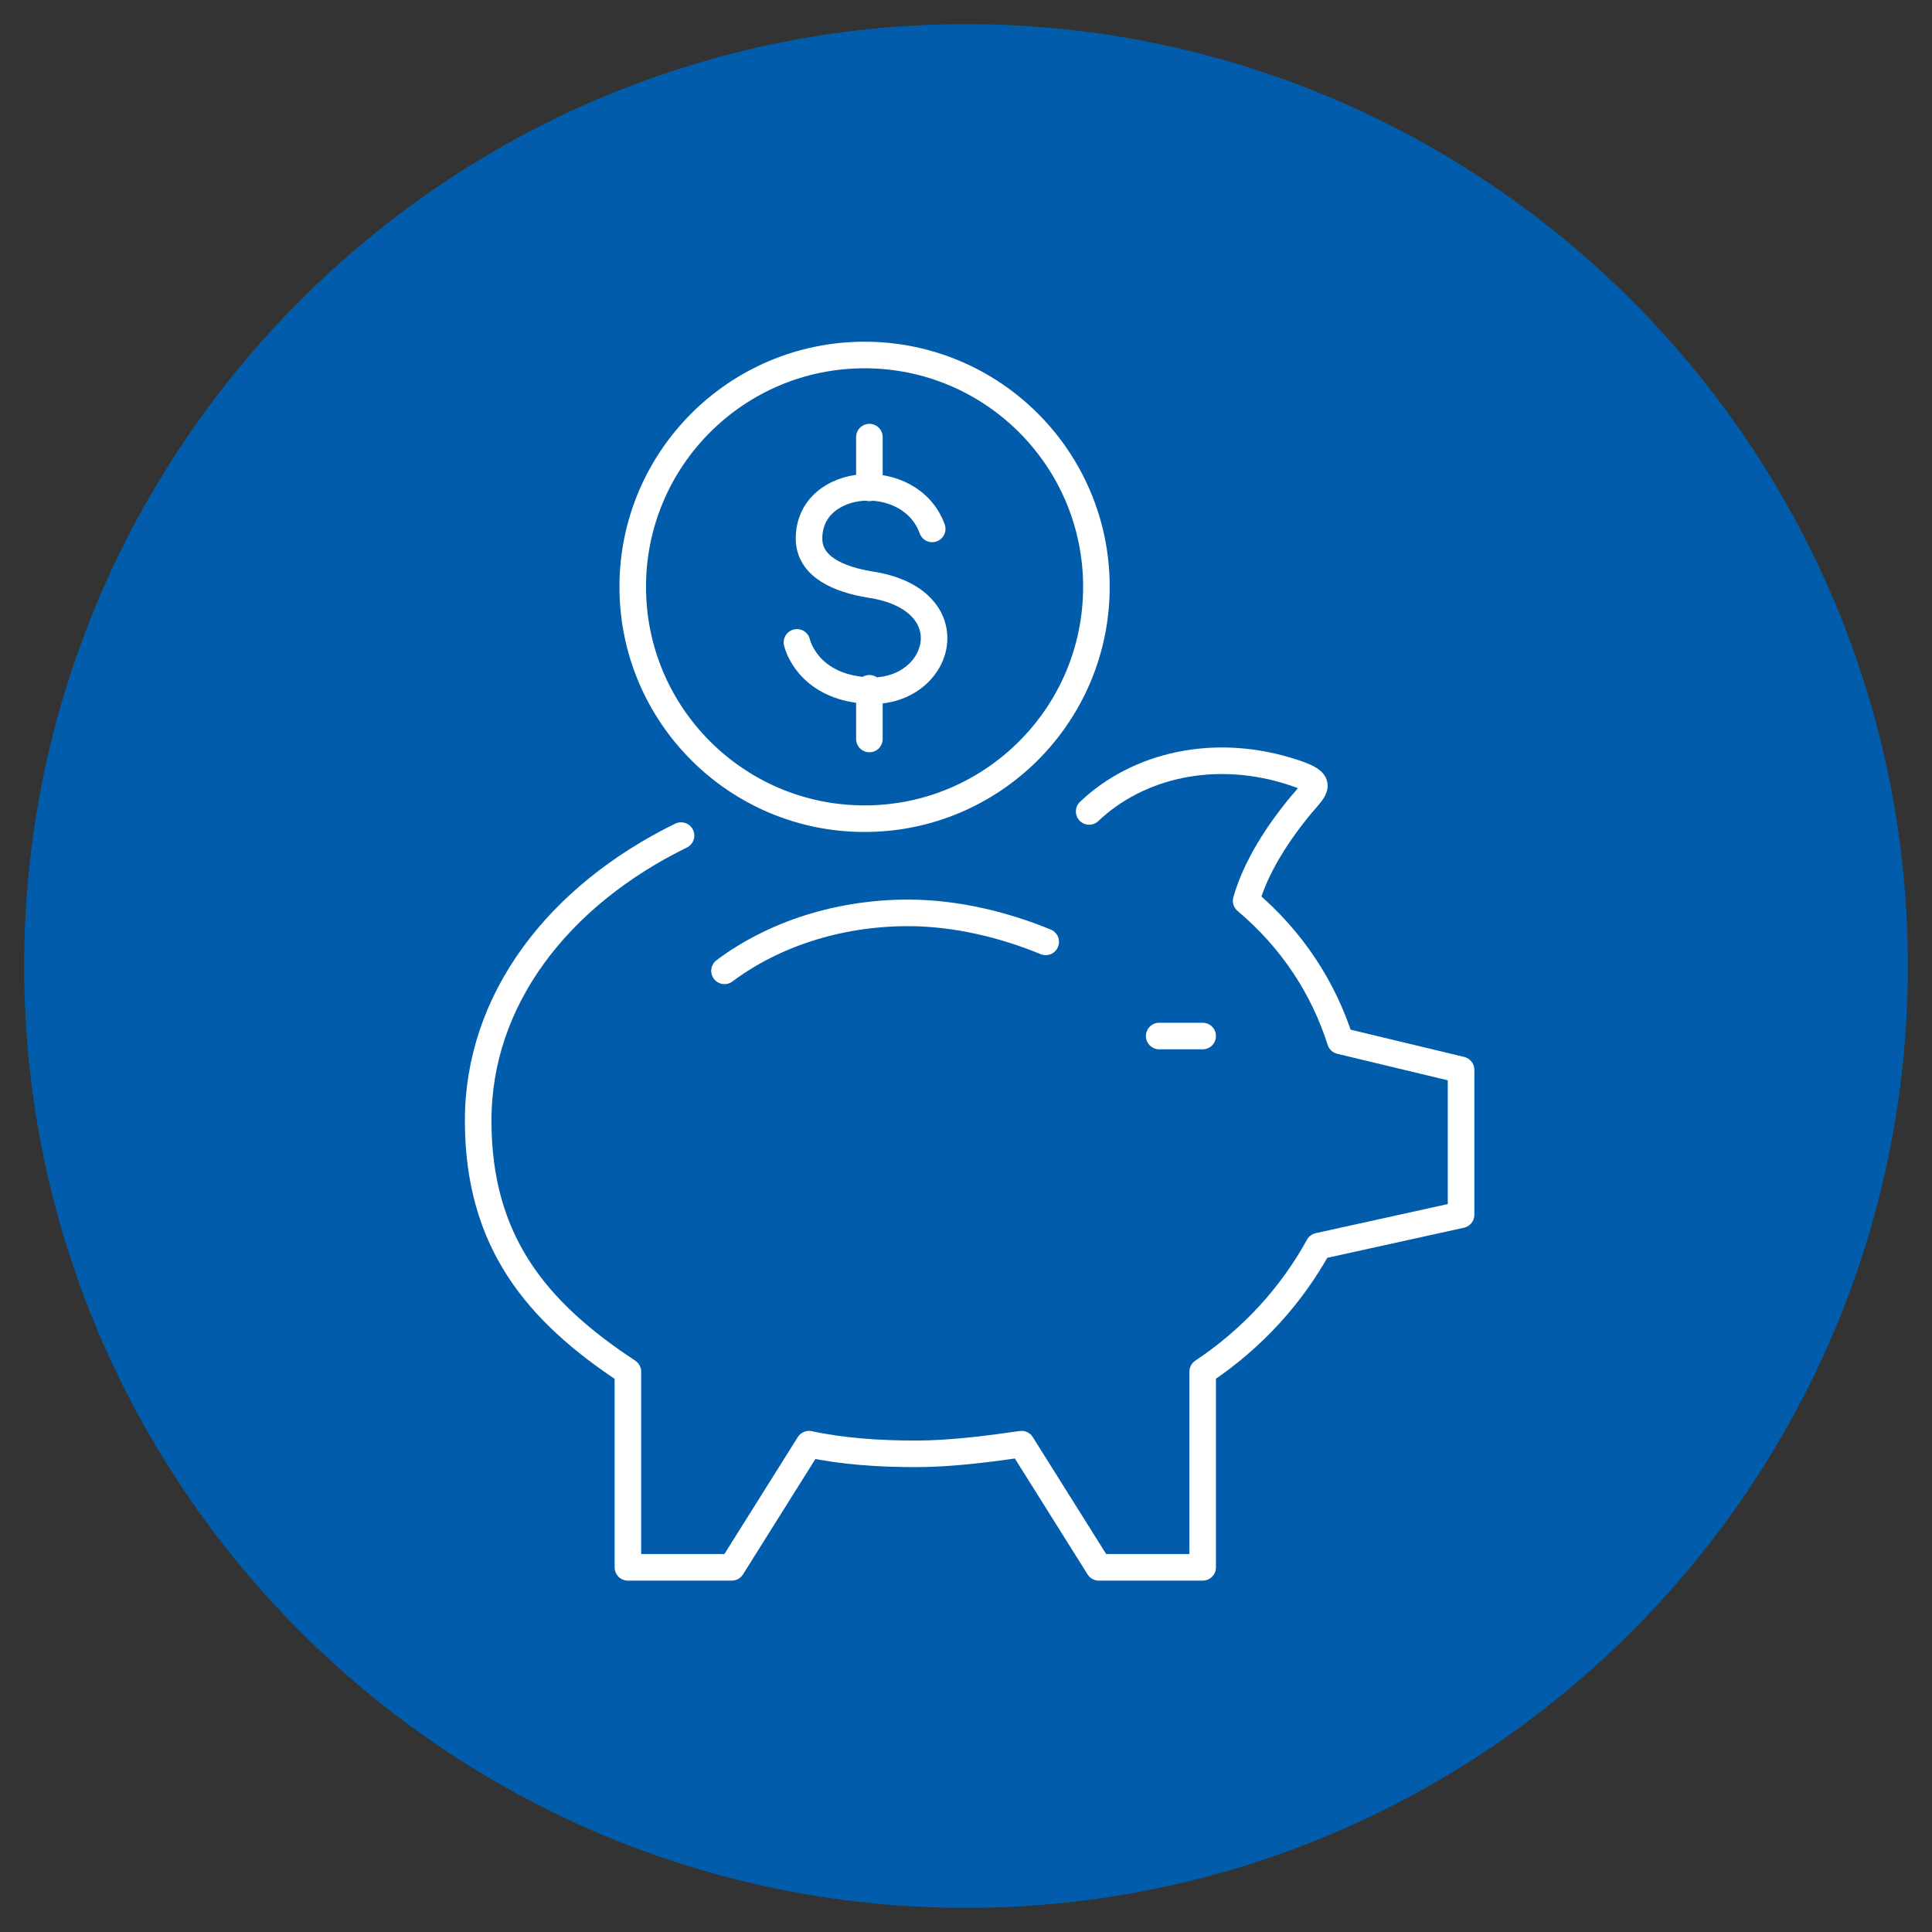
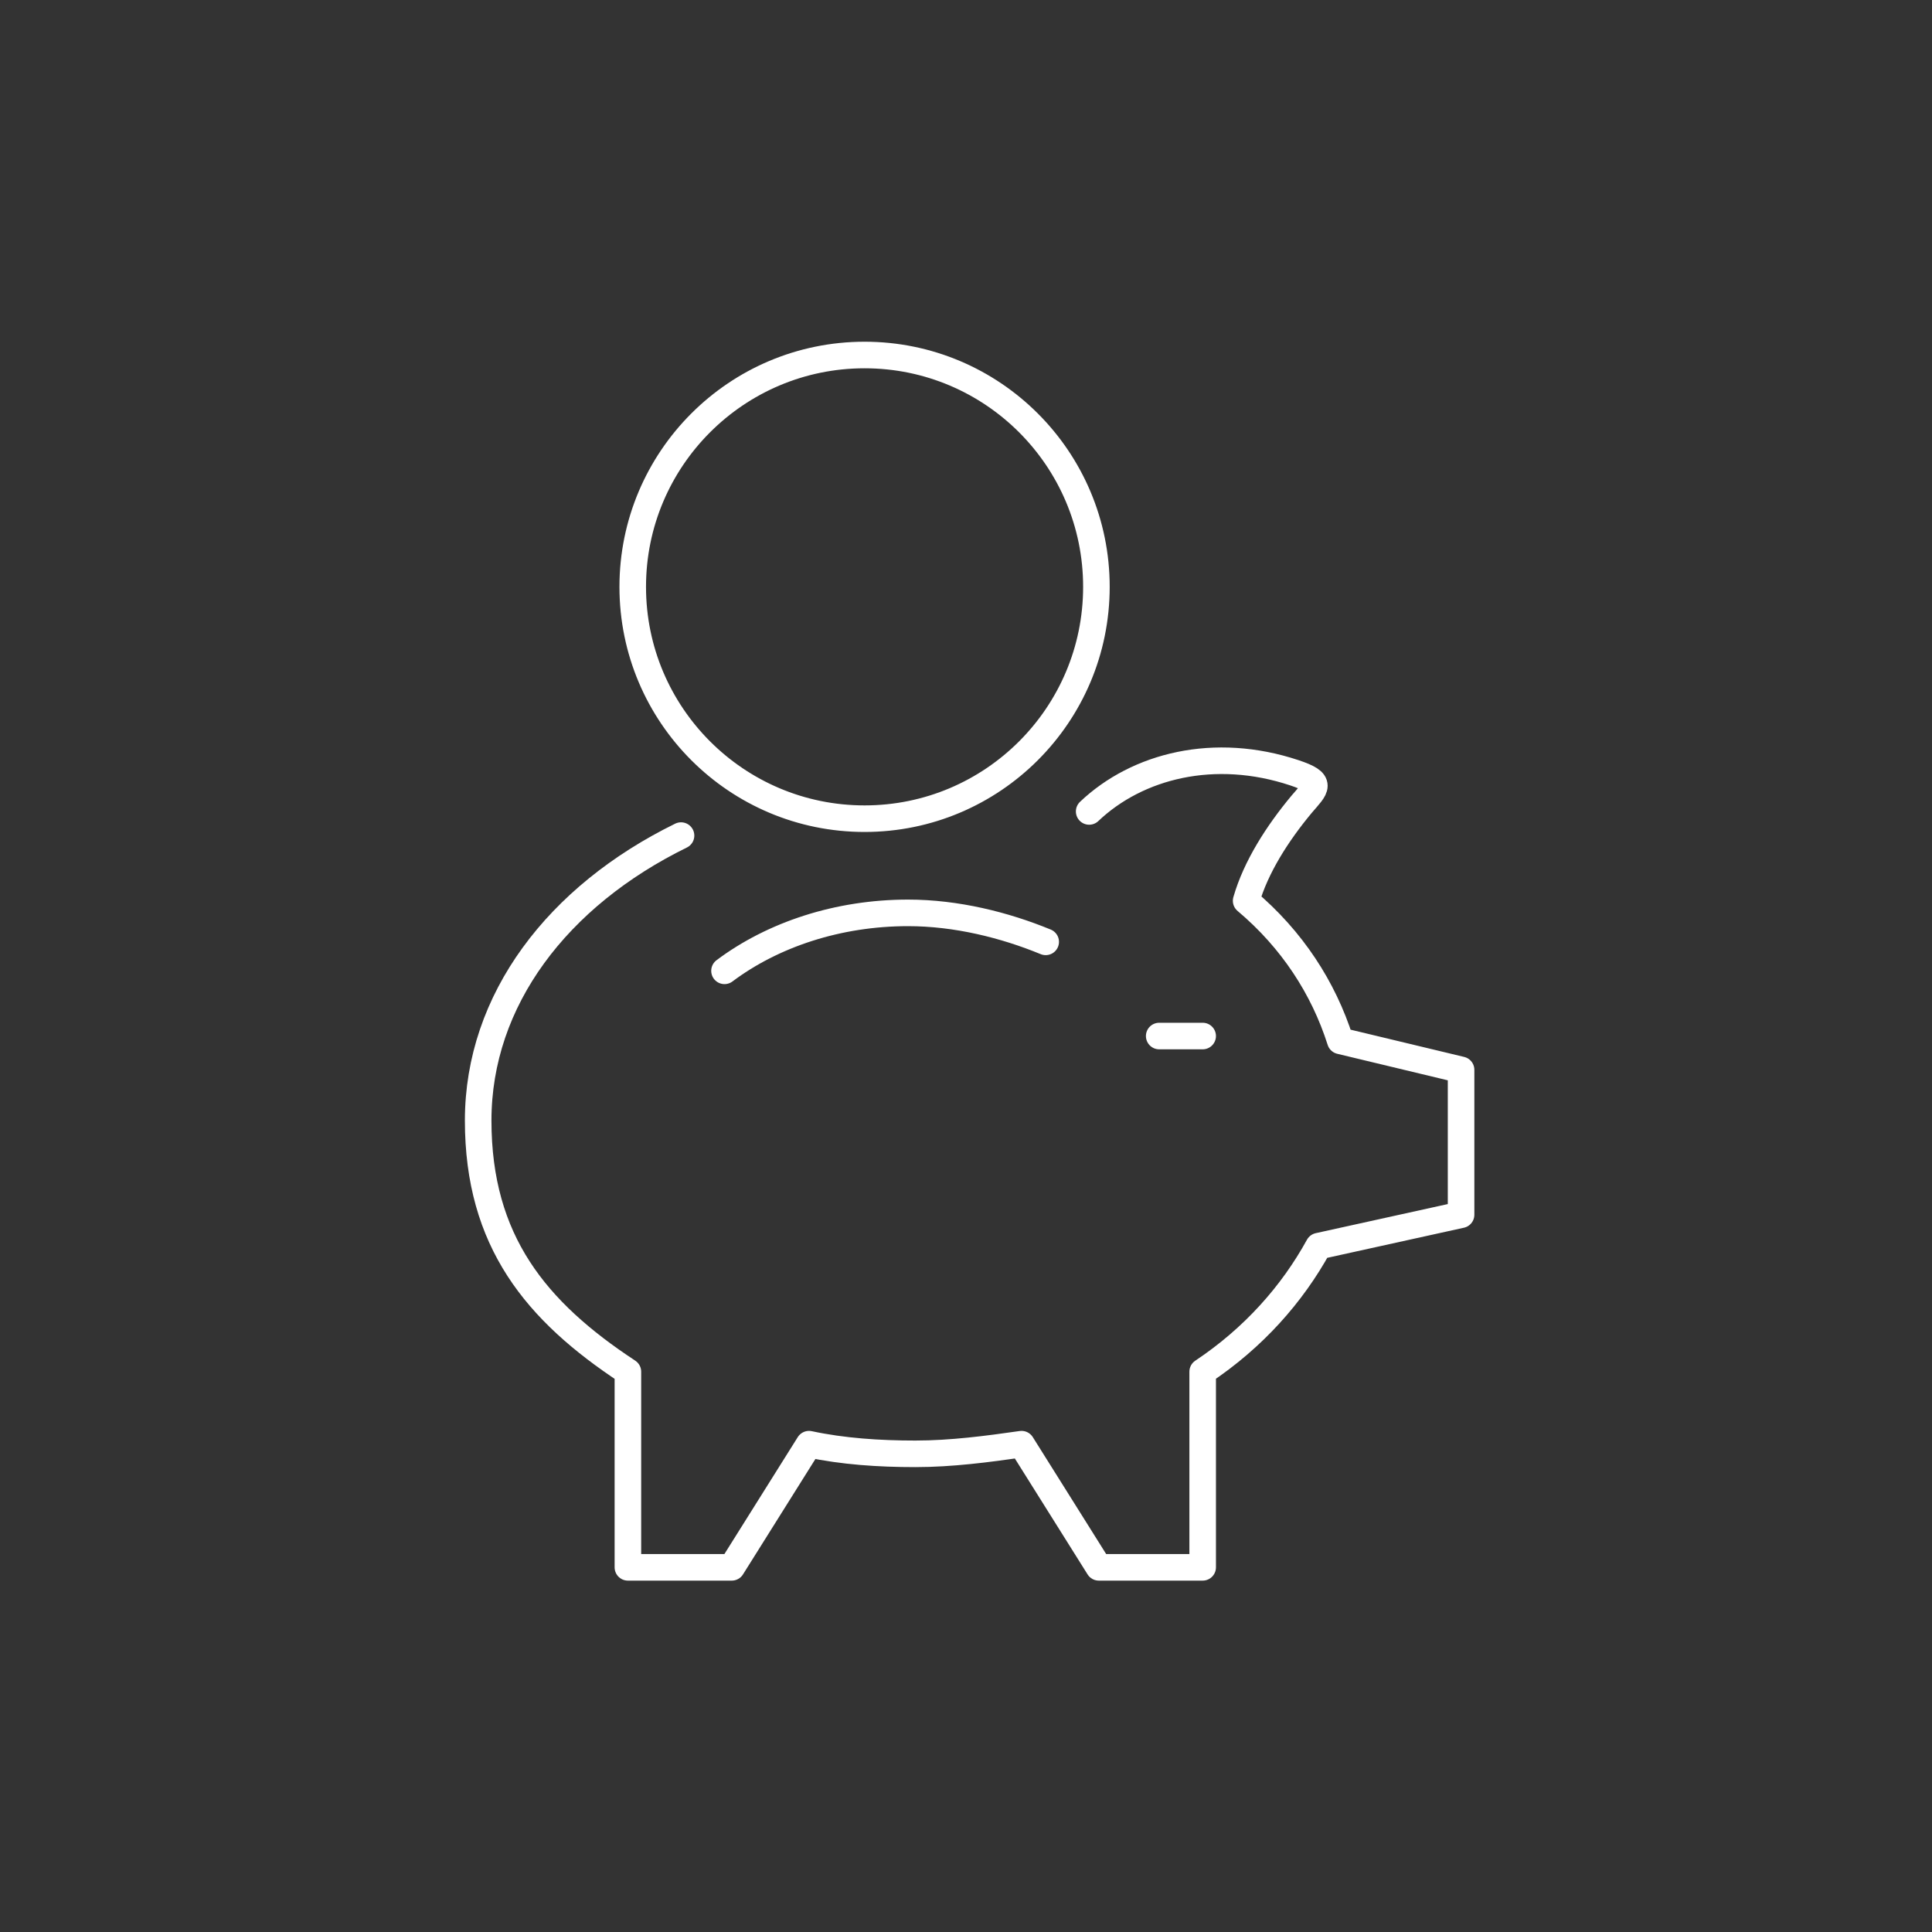
<svg xmlns="http://www.w3.org/2000/svg" id="Layer_1" width="80" height="80" version="1.1" viewBox="0 0 80 80">
  <rect x="0" y="0" width="80" height="80" fill="#333333" stroke="none" />
  <defs>
    <style>
      .st0 {
        fill: #015dab;
      }

      .st1 {
        stroke-miterlimit: 10;
      }

      .st1, .st2 {
        fill: none;
        stroke: #fff;
        stroke-linecap: round;
        stroke-width: 1.1px;
      }

      .st2 {
        stroke-linejoin: round;
      }
    </style>
  </defs>
-   <path class="st0" d="M40,79c21.5,0,39-17.5,39-39S61.5,1,40,1,1,18.5,1,40s17.5,39,39,39" />
  <path class="st2" d="M45.4,24.3c0,5.3-4.3,9.6-9.6,9.6s-9.6-4.3-9.6-9.6,4.3-9.6,9.6-9.6,9.6,4.3,9.6,9.6ZM48,42.9h1.8M28.2,34.6c-5.1,2.5-8.4,6.8-8.4,11.8s2.4,7.9,6.2,10.4v8.1h4.3l3.2-5.1c1.4.3,2.9.4,4.4.4s3-.2,4.4-.4l3.2,5.1h4.3v-8.1c2.1-1.4,3.7-3.2,4.8-5.2l5.9-1.3v-6l-5-1.2c-.7-2.2-2-4.2-3.9-5.8.4-1.4,1.3-2.8,2.3-4,.6-.7.9-.9-.3-1.3-3.3-1.1-6.5-.3-8.5,1.6h0" />
-   <path class="st1" d="M36,28.5v2.1M36,18.1v2.1M38.6,21.9c-.9-2.5-5.1-2.2-5.1.4,0,1.2,1.3,1.7,2.5,1.9,4.1.6,3,4.5,0,4.4-2.3-.1-2.9-1.6-3-2" />
  <path class="st2" d="M37.6,37.8c2,0,4,.5,5.7,1.2M30,40.2c2-1.5,4.7-2.4,7.6-2.4" />
</svg>